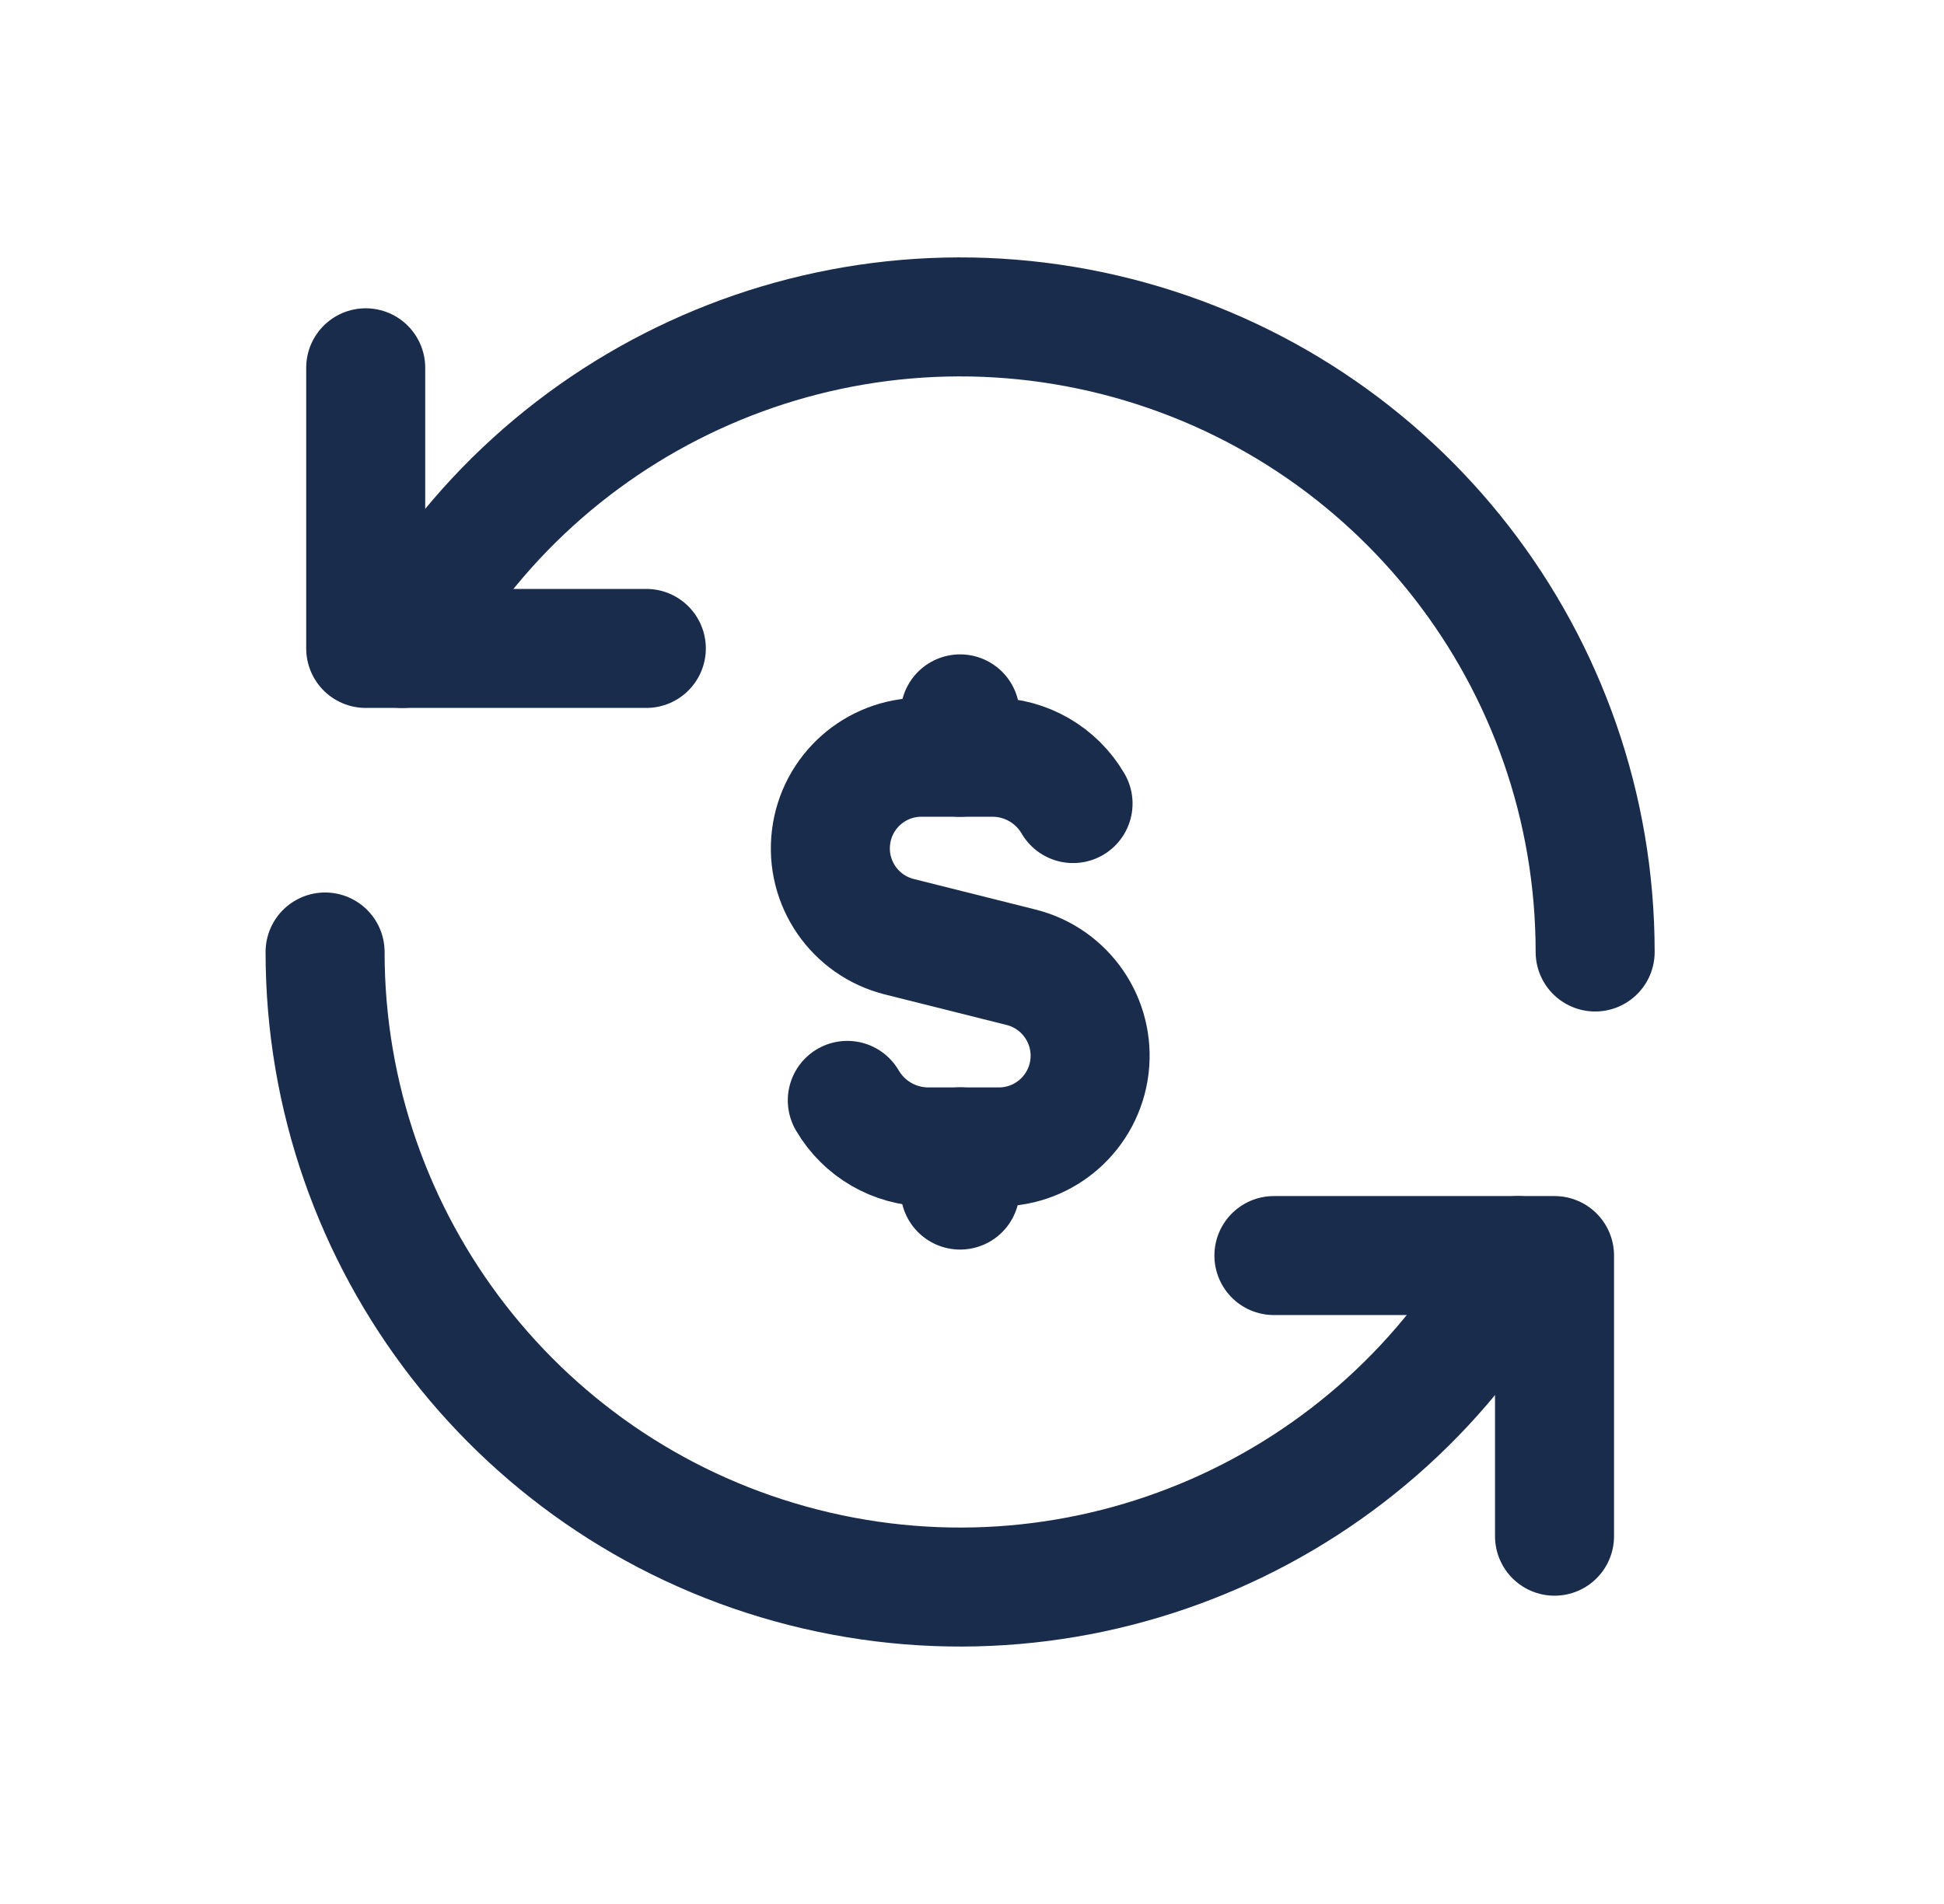
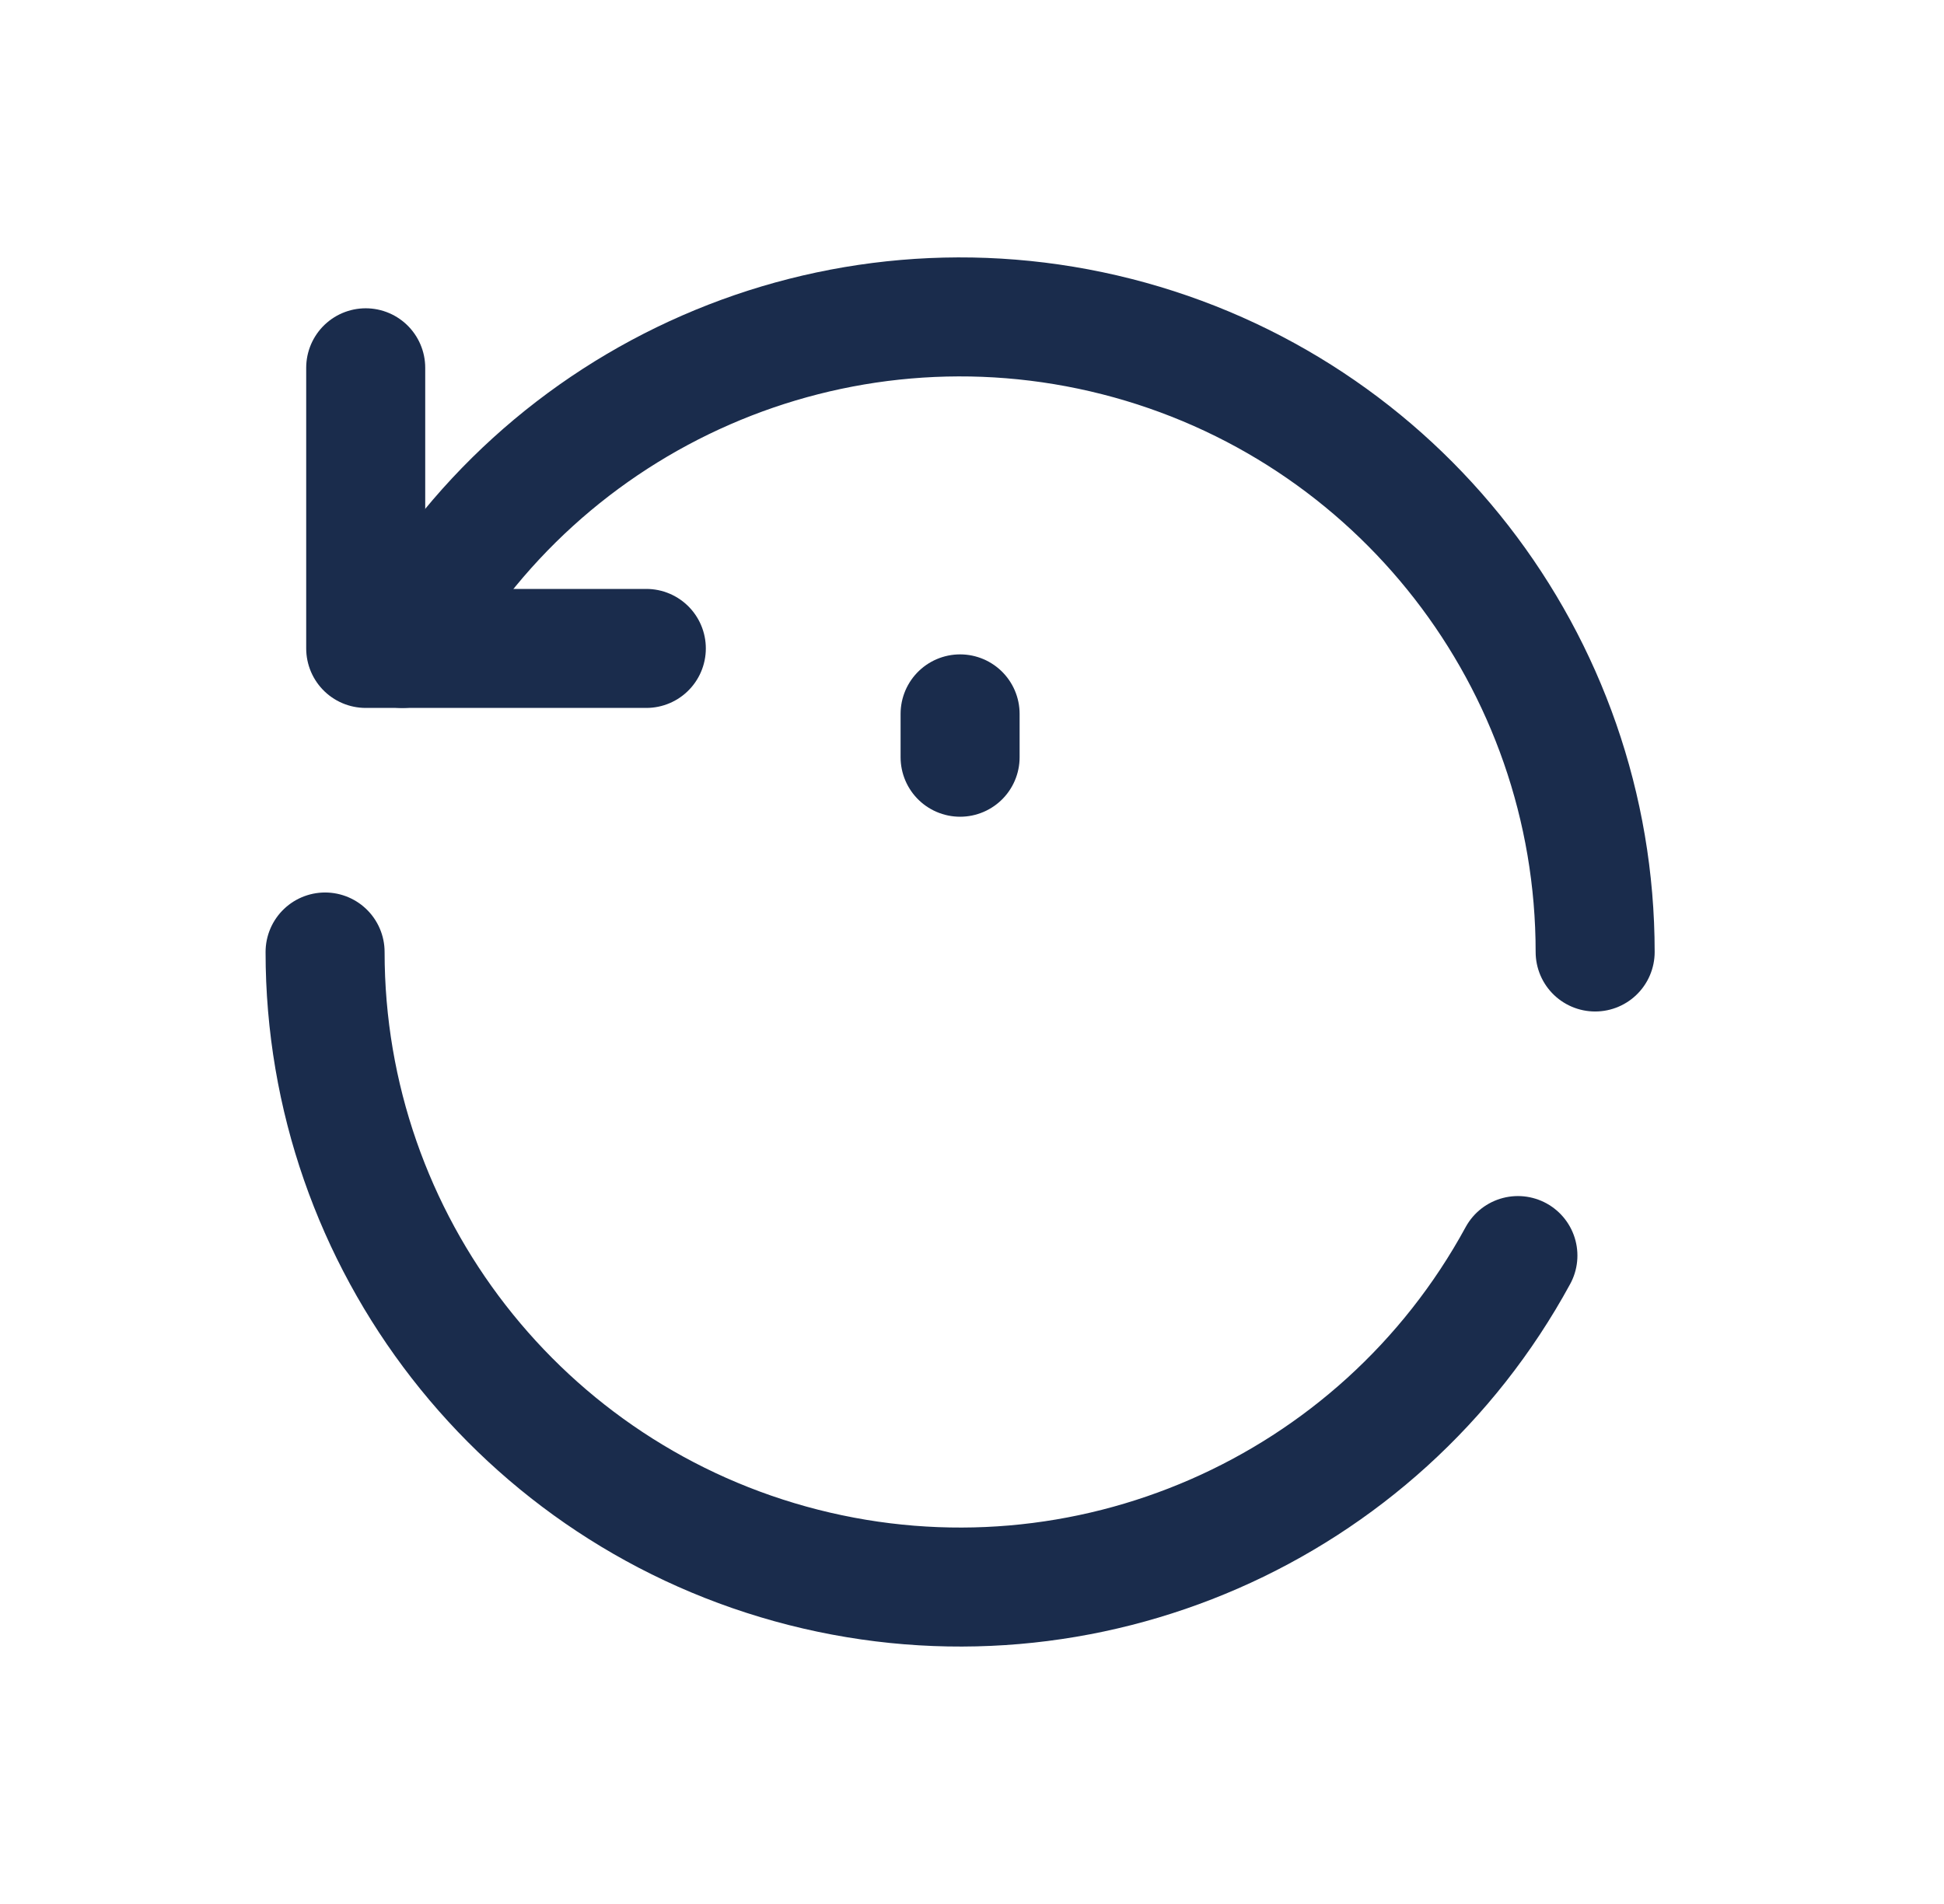
<svg xmlns="http://www.w3.org/2000/svg" width="49" height="48" viewBox="0 0 49 48" fill="none">
  <path d="M10.14 16.347C13.639 9.917 21.055 6.68 28.149 8.485C35.243 10.291 40.208 16.68 40.207 24" stroke="#1A2C4C" stroke-width="3" stroke-linecap="round" stroke-linejoin="round" />
  <path d="M24.2 19.09V17.997" stroke="#1A2C4C" stroke-width="3" stroke-linecap="round" stroke-linejoin="round" />
-   <path d="M24.2 28.912V30.002" stroke="#1A2C4C" stroke-width="3" stroke-linecap="round" stroke-linejoin="round" />
-   <path d="M21.357 27.741C21.778 28.462 22.547 28.908 23.382 28.914H25.183C26.342 28.912 27.318 28.047 27.46 26.896C27.601 25.746 26.865 24.67 25.741 24.386L22.672 23.616C21.545 23.335 20.805 22.259 20.947 21.107C21.088 19.954 22.067 19.089 23.228 19.09H25.029C25.861 19.095 26.628 19.54 27.047 20.258" stroke="#1A2C4C" stroke-width="3" stroke-linecap="round" stroke-linejoin="round" />
  <path d="M8.194 24C8.192 31.32 13.158 37.709 20.252 39.514C27.346 41.32 34.761 38.083 38.26 31.653" stroke="#1A2C4C" stroke-width="3" stroke-linecap="round" stroke-linejoin="round" />
  <path d="M16.291 16.347H9.218V9.272" stroke="#1A2C4C" stroke-width="3" stroke-linecap="round" stroke-linejoin="round" />
-   <path d="M32.11 31.653H39.183V38.728" stroke="#1A2C4C" stroke-width="3" stroke-linecap="round" stroke-linejoin="round" />
</svg>